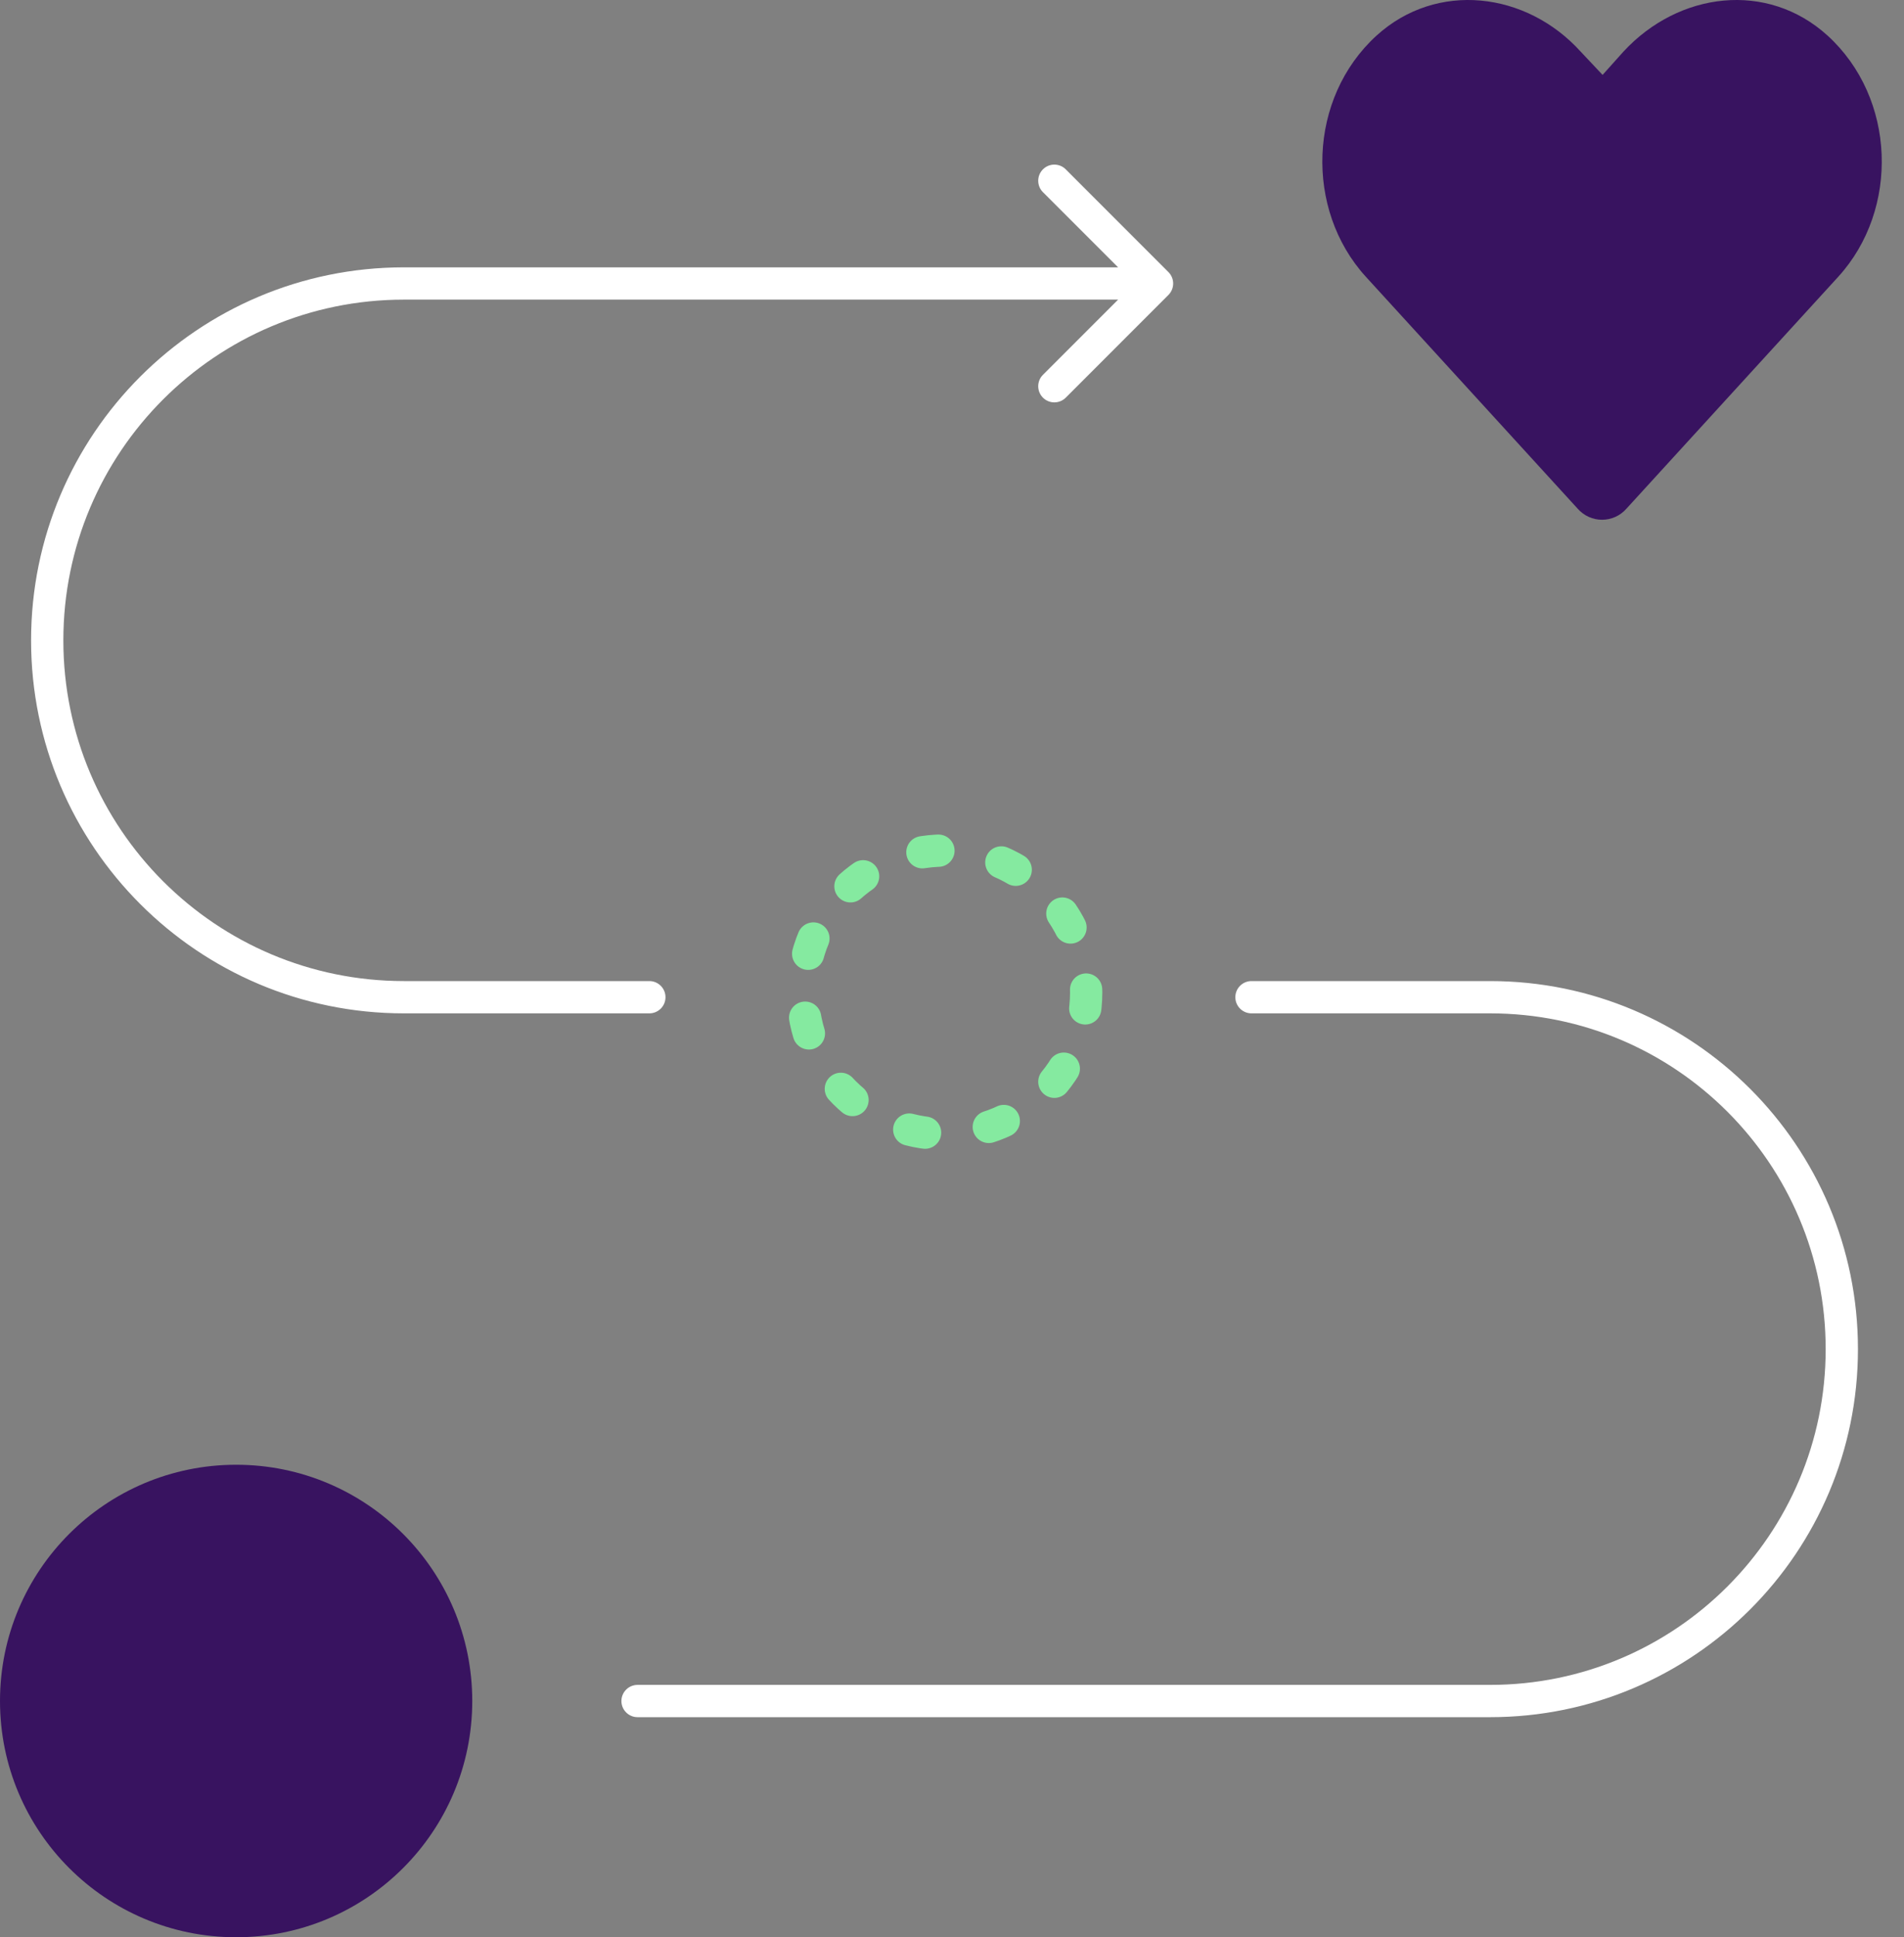
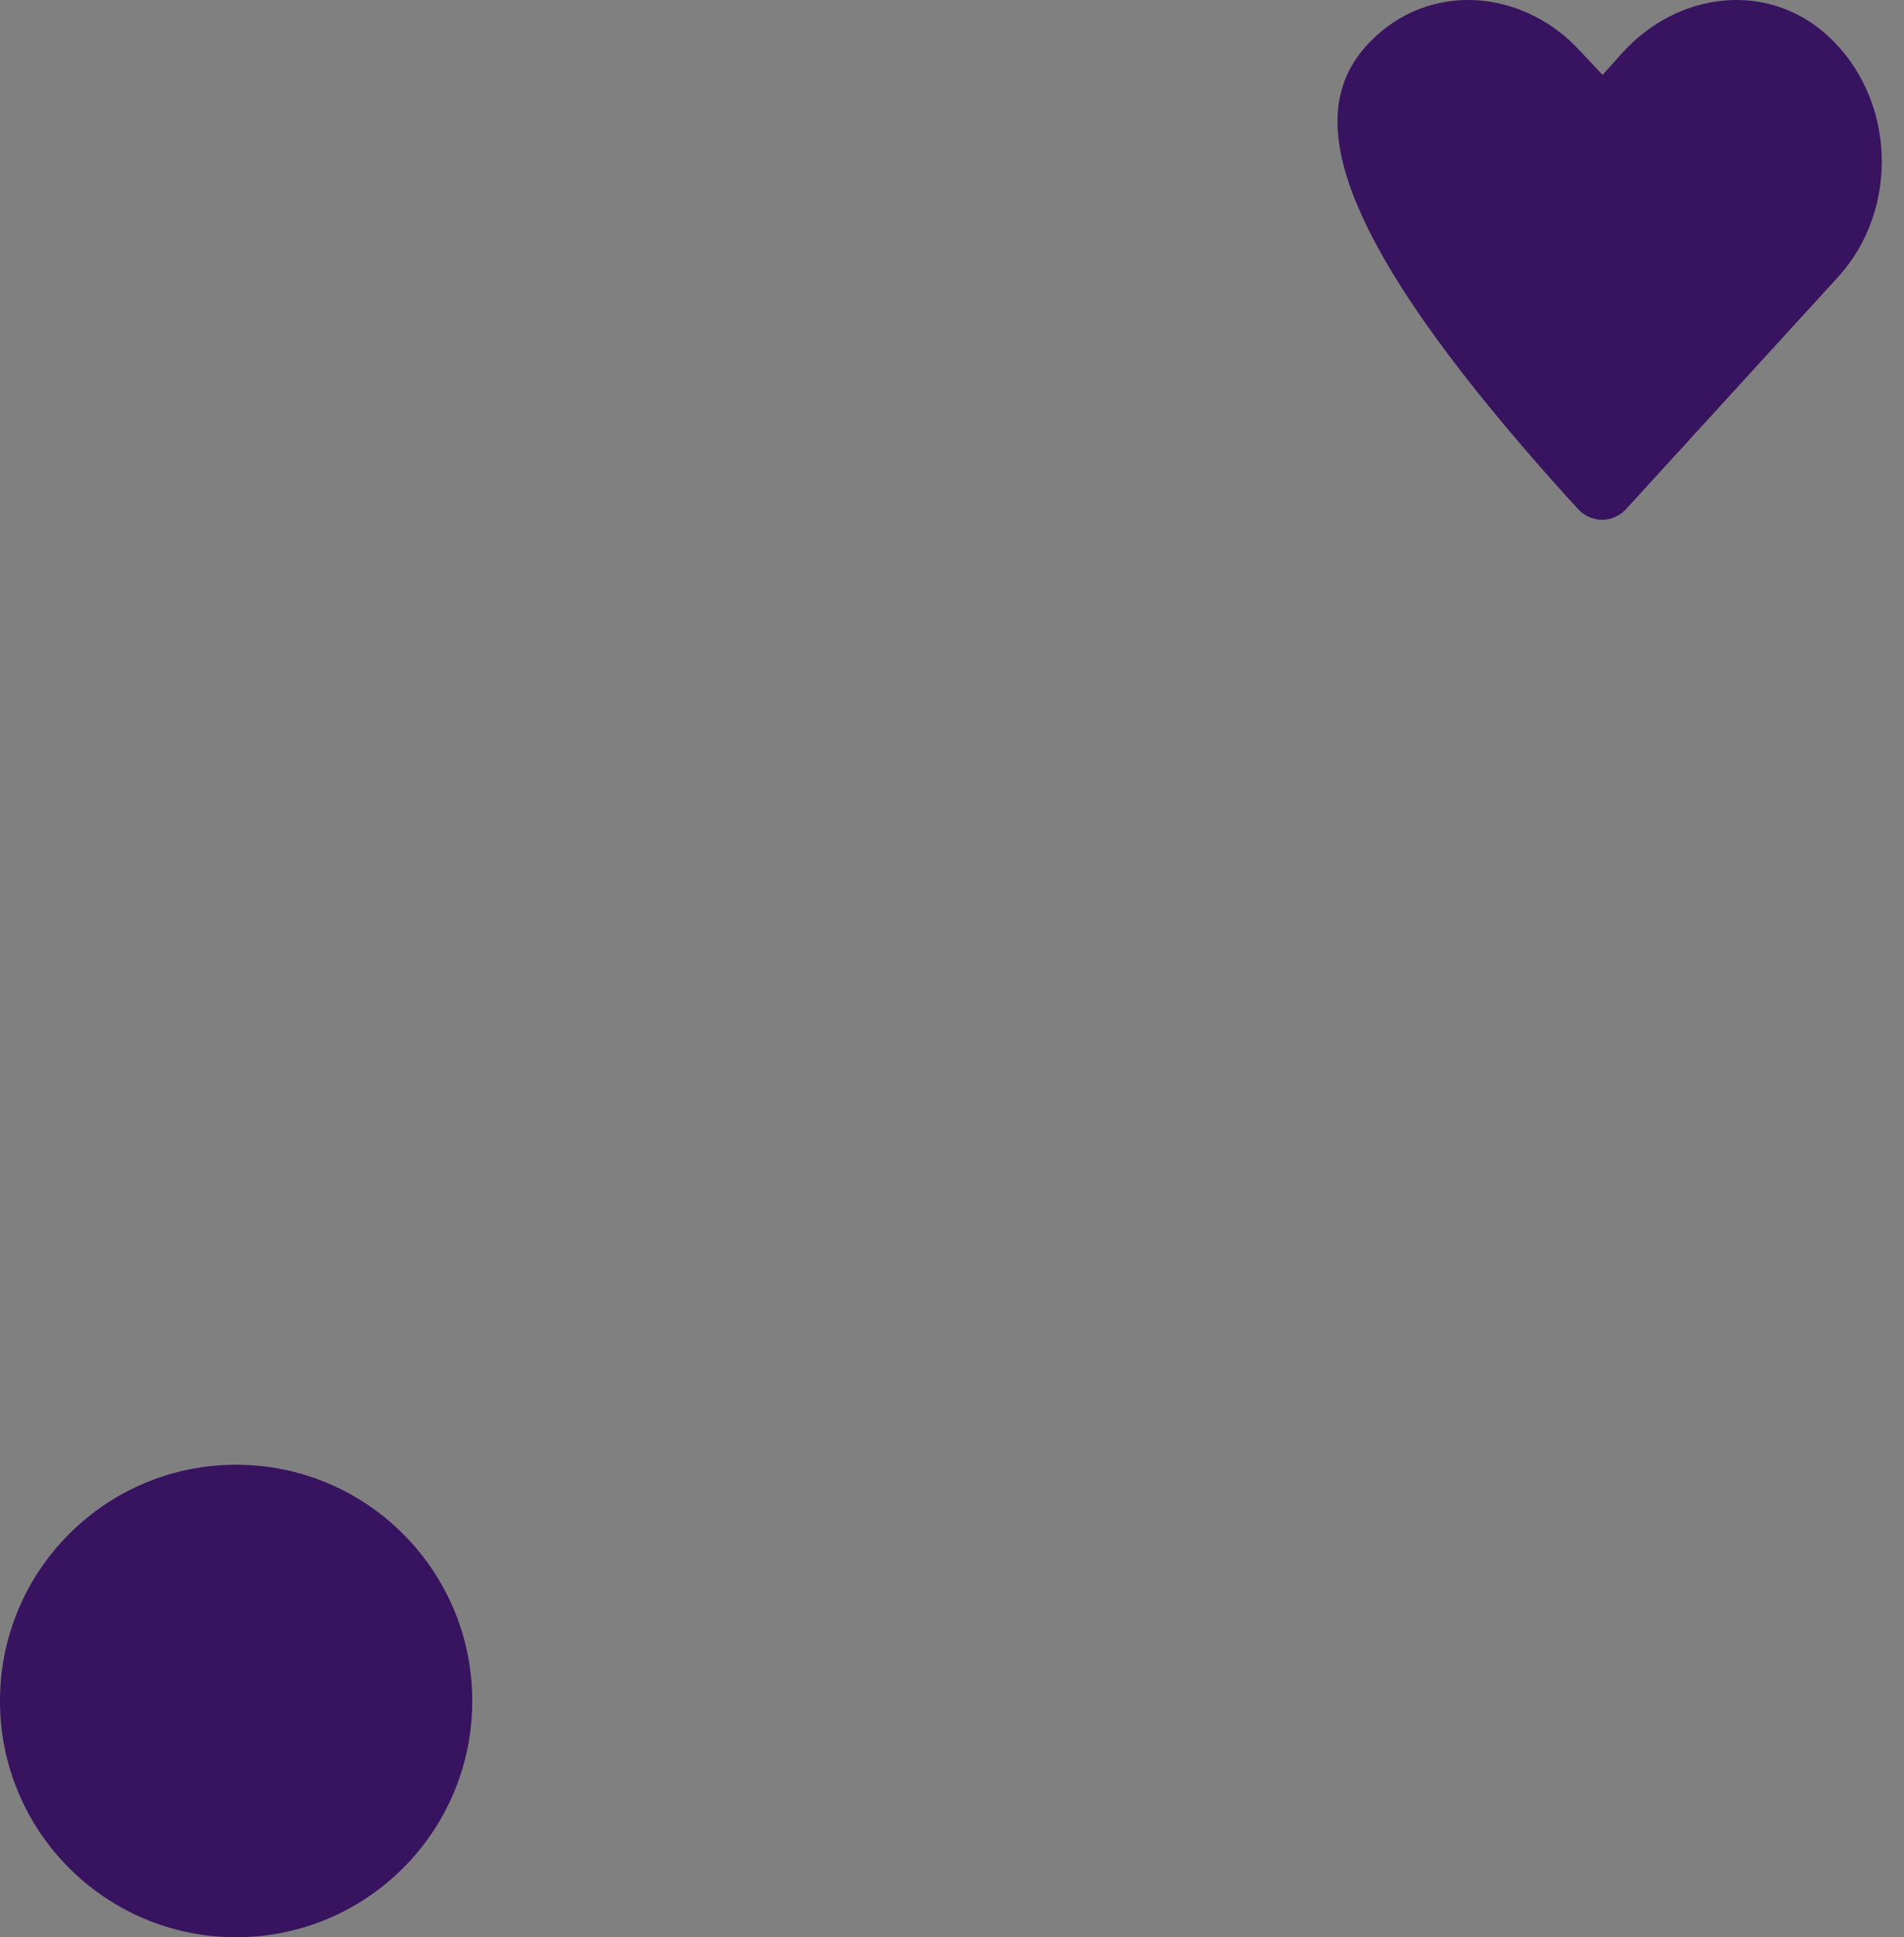
<svg xmlns="http://www.w3.org/2000/svg" width="59" height="60" viewBox="0 0 59 60" fill="none">
  <rect x="0" y="0" width="59" height="60" fill="#808080" stroke="none" />
  <g id="icon-phil">
-     <path id="Vector 118" d="M19.756 52.183C19.48 52.183 19.256 52.407 19.256 52.683C19.256 52.959 19.48 53.183 19.756 53.183V52.183ZM36.207 9.134C36.402 8.939 36.402 8.622 36.207 8.427L33.025 5.245C32.83 5.049 32.513 5.049 32.318 5.245C32.123 5.44 32.123 5.757 32.318 5.952L35.147 8.78L32.318 11.609C32.123 11.804 32.123 12.12 32.318 12.316C32.513 12.511 32.83 12.511 33.025 12.316L36.207 9.134ZM38.78 30.385C38.504 30.385 38.28 30.609 38.28 30.885C38.28 31.161 38.504 31.385 38.78 31.385V30.385ZM20.122 31.385C20.398 31.385 20.622 31.161 20.622 30.885C20.622 30.609 20.398 30.385 20.122 30.385V31.385ZM46.174 30.885V31.385V30.885ZM19.756 53.183H46.174V52.183H19.756V53.183ZM12.516 9.28H35.854V8.28H12.516V9.28ZM46.174 30.385L38.78 30.385V31.385L46.174 31.385V30.385ZM20.122 30.385H12.516V31.385H20.122V30.385ZM1.963 19.833C1.963 14.005 6.688 9.28 12.516 9.28V8.28C6.136 8.28 0.963 13.453 0.963 19.833H1.963ZM0.963 19.833C0.963 26.213 6.136 31.385 12.516 31.385V30.385C6.688 30.385 1.963 25.661 1.963 19.833H0.963ZM57.573 41.784C57.573 35.489 52.47 30.385 46.174 30.385V31.385C51.917 31.385 56.573 36.041 56.573 41.784H57.573ZM46.174 53.183C52.47 53.183 57.573 48.079 57.573 41.784H56.573C56.573 47.527 51.917 52.183 46.174 52.183V53.183Z" fill="white" />
-     <path id="heart" d="M56.628 1.099C58.759 3.038 58.861 6.485 56.967 8.567L50.405 15.748C49.999 16.214 49.288 16.214 48.882 15.748L42.32 8.567C40.426 6.485 40.528 3.038 42.659 1.099C44.519 -0.588 47.293 -0.265 48.984 1.602L49.66 2.32L50.303 1.602C52.028 -0.265 54.768 -0.588 56.628 1.099Z" fill="#381360" />
+     <path id="heart" d="M56.628 1.099C58.759 3.038 58.861 6.485 56.967 8.567L50.405 15.748C49.999 16.214 49.288 16.214 48.882 15.748C40.426 6.485 40.528 3.038 42.659 1.099C44.519 -0.588 47.293 -0.265 48.984 1.602L49.66 2.32L50.303 1.602C52.028 -0.265 54.768 -0.588 56.628 1.099Z" fill="#381360" />
    <ellipse id="Ellipse 247" cx="7.317" cy="52.682" rx="7.317" ry="7.317" fill="#381360" />
-     <circle id="Ellipse 248" cx="29.268" cy="30.732" r="4.39" stroke="#85EAA0" stroke-linecap="round" stroke-dasharray="0.5 2" />
  </g>
</svg>